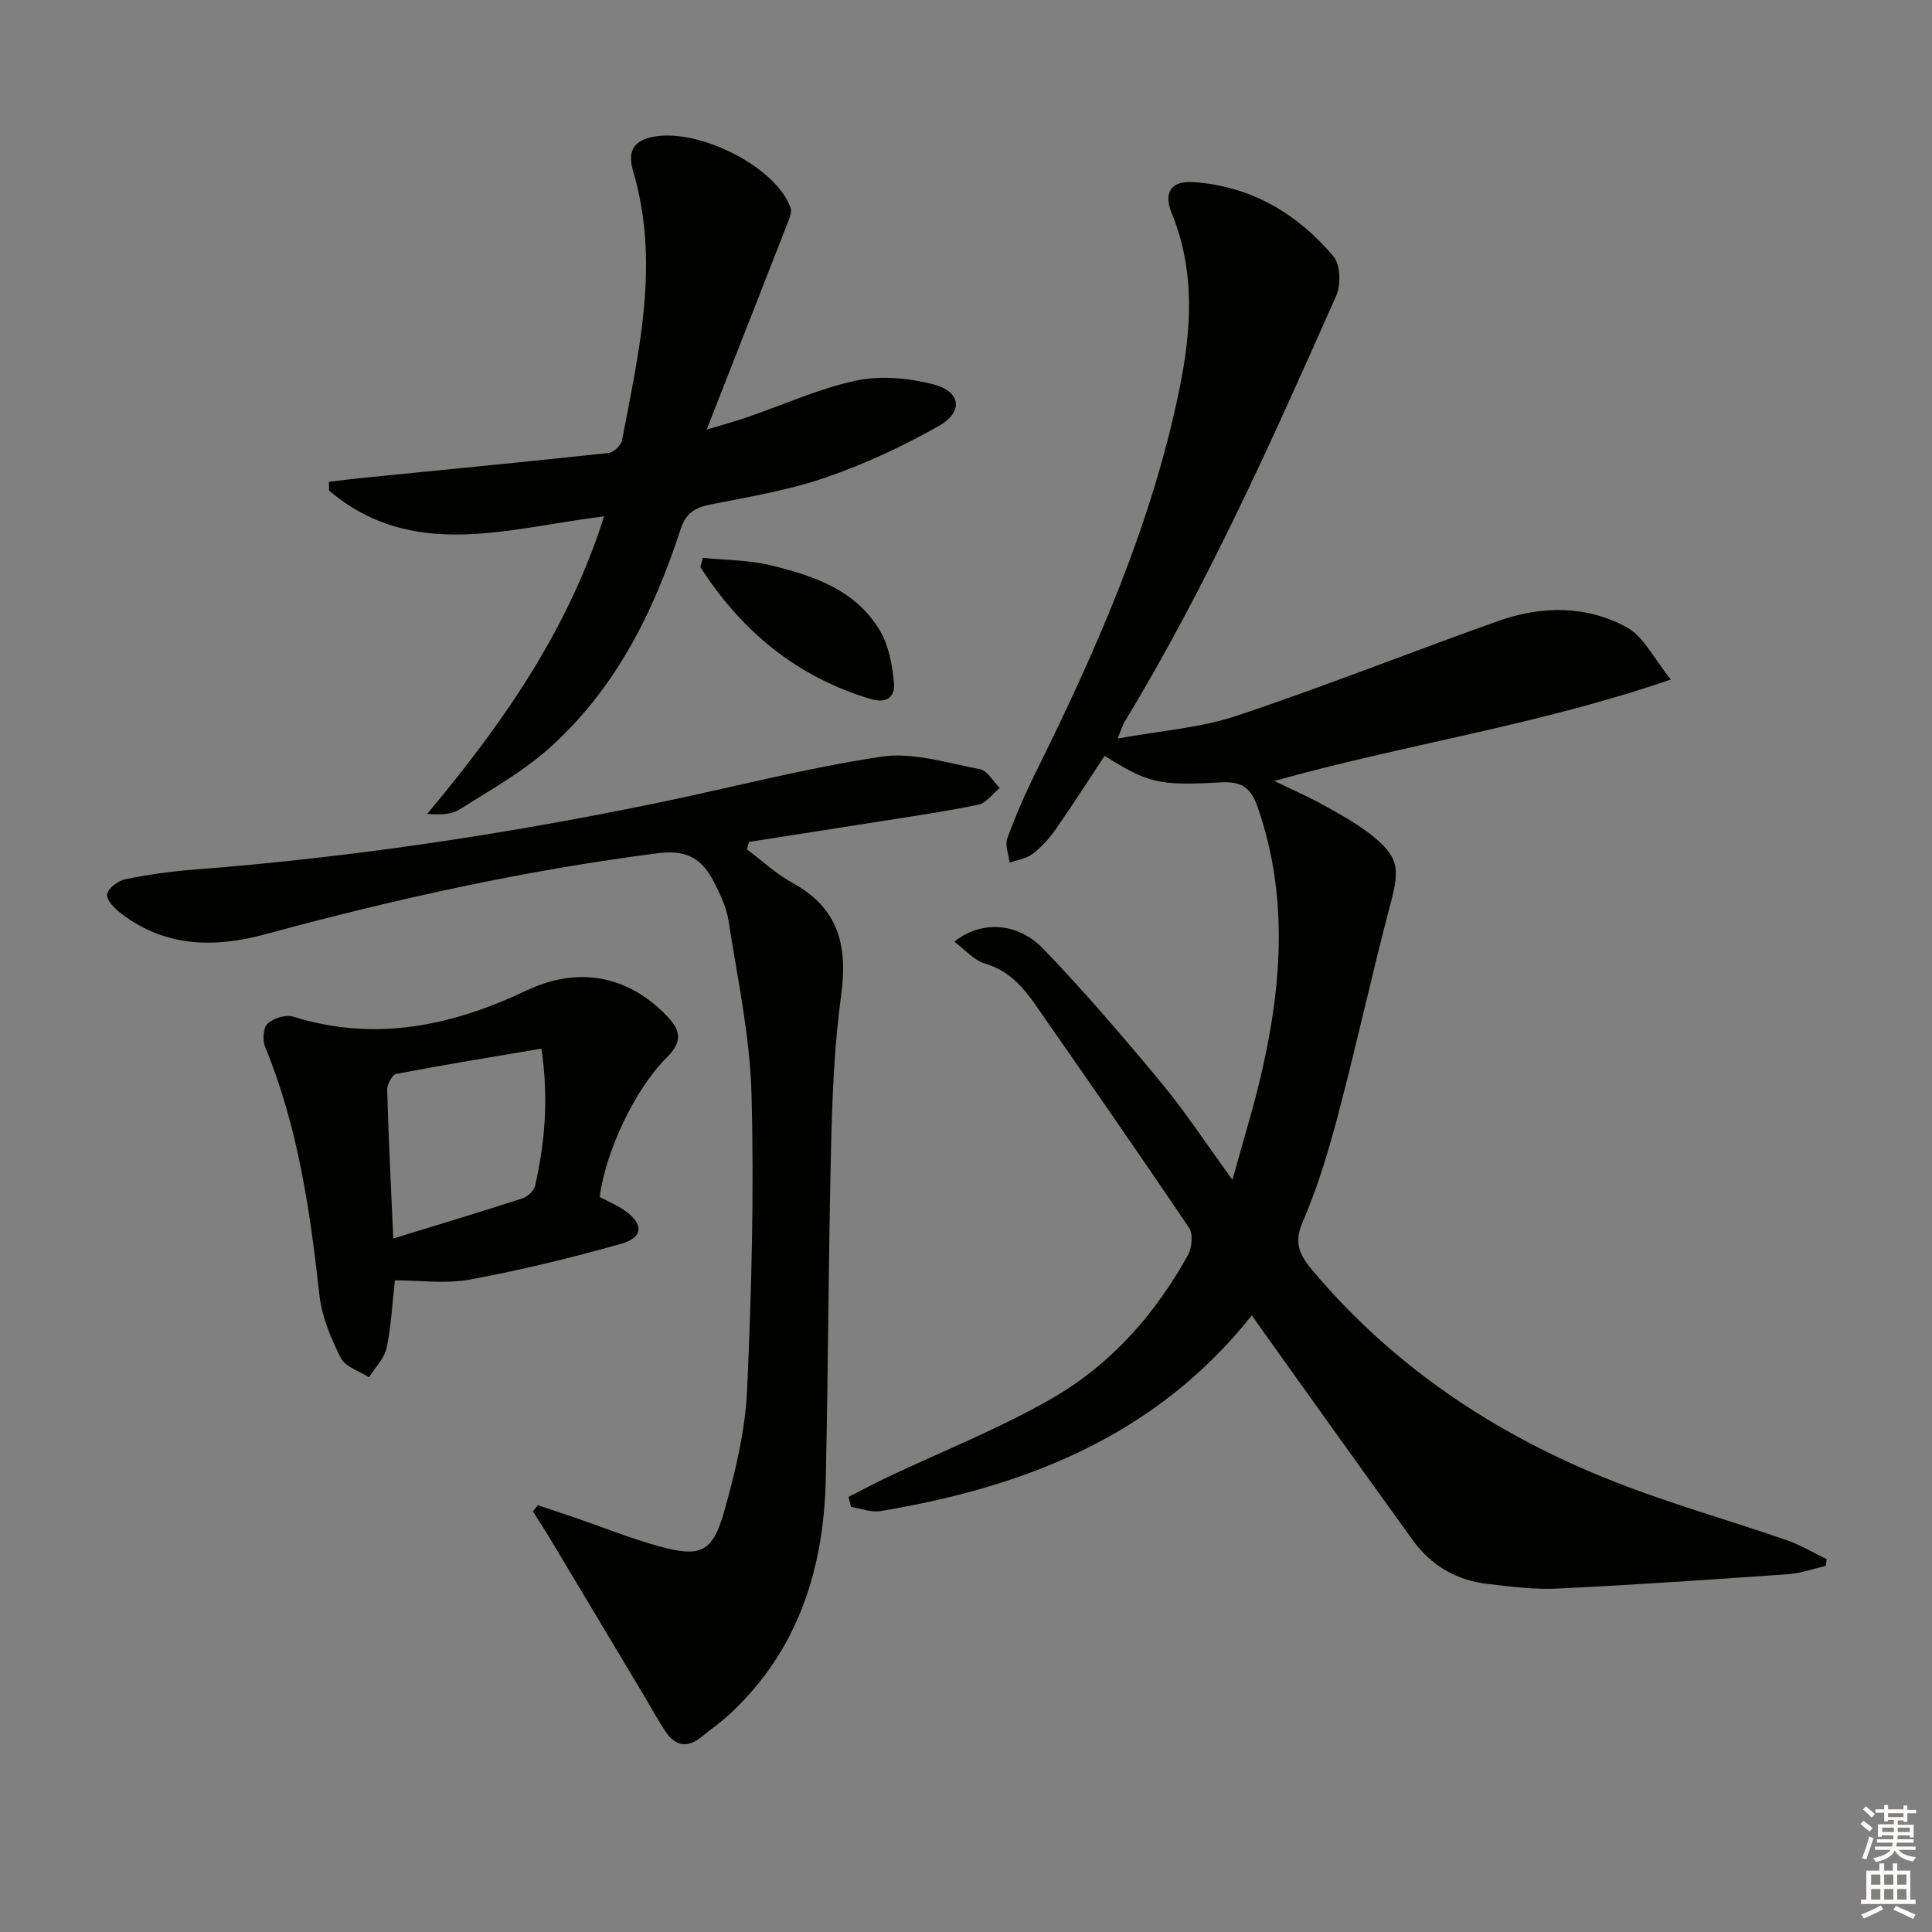
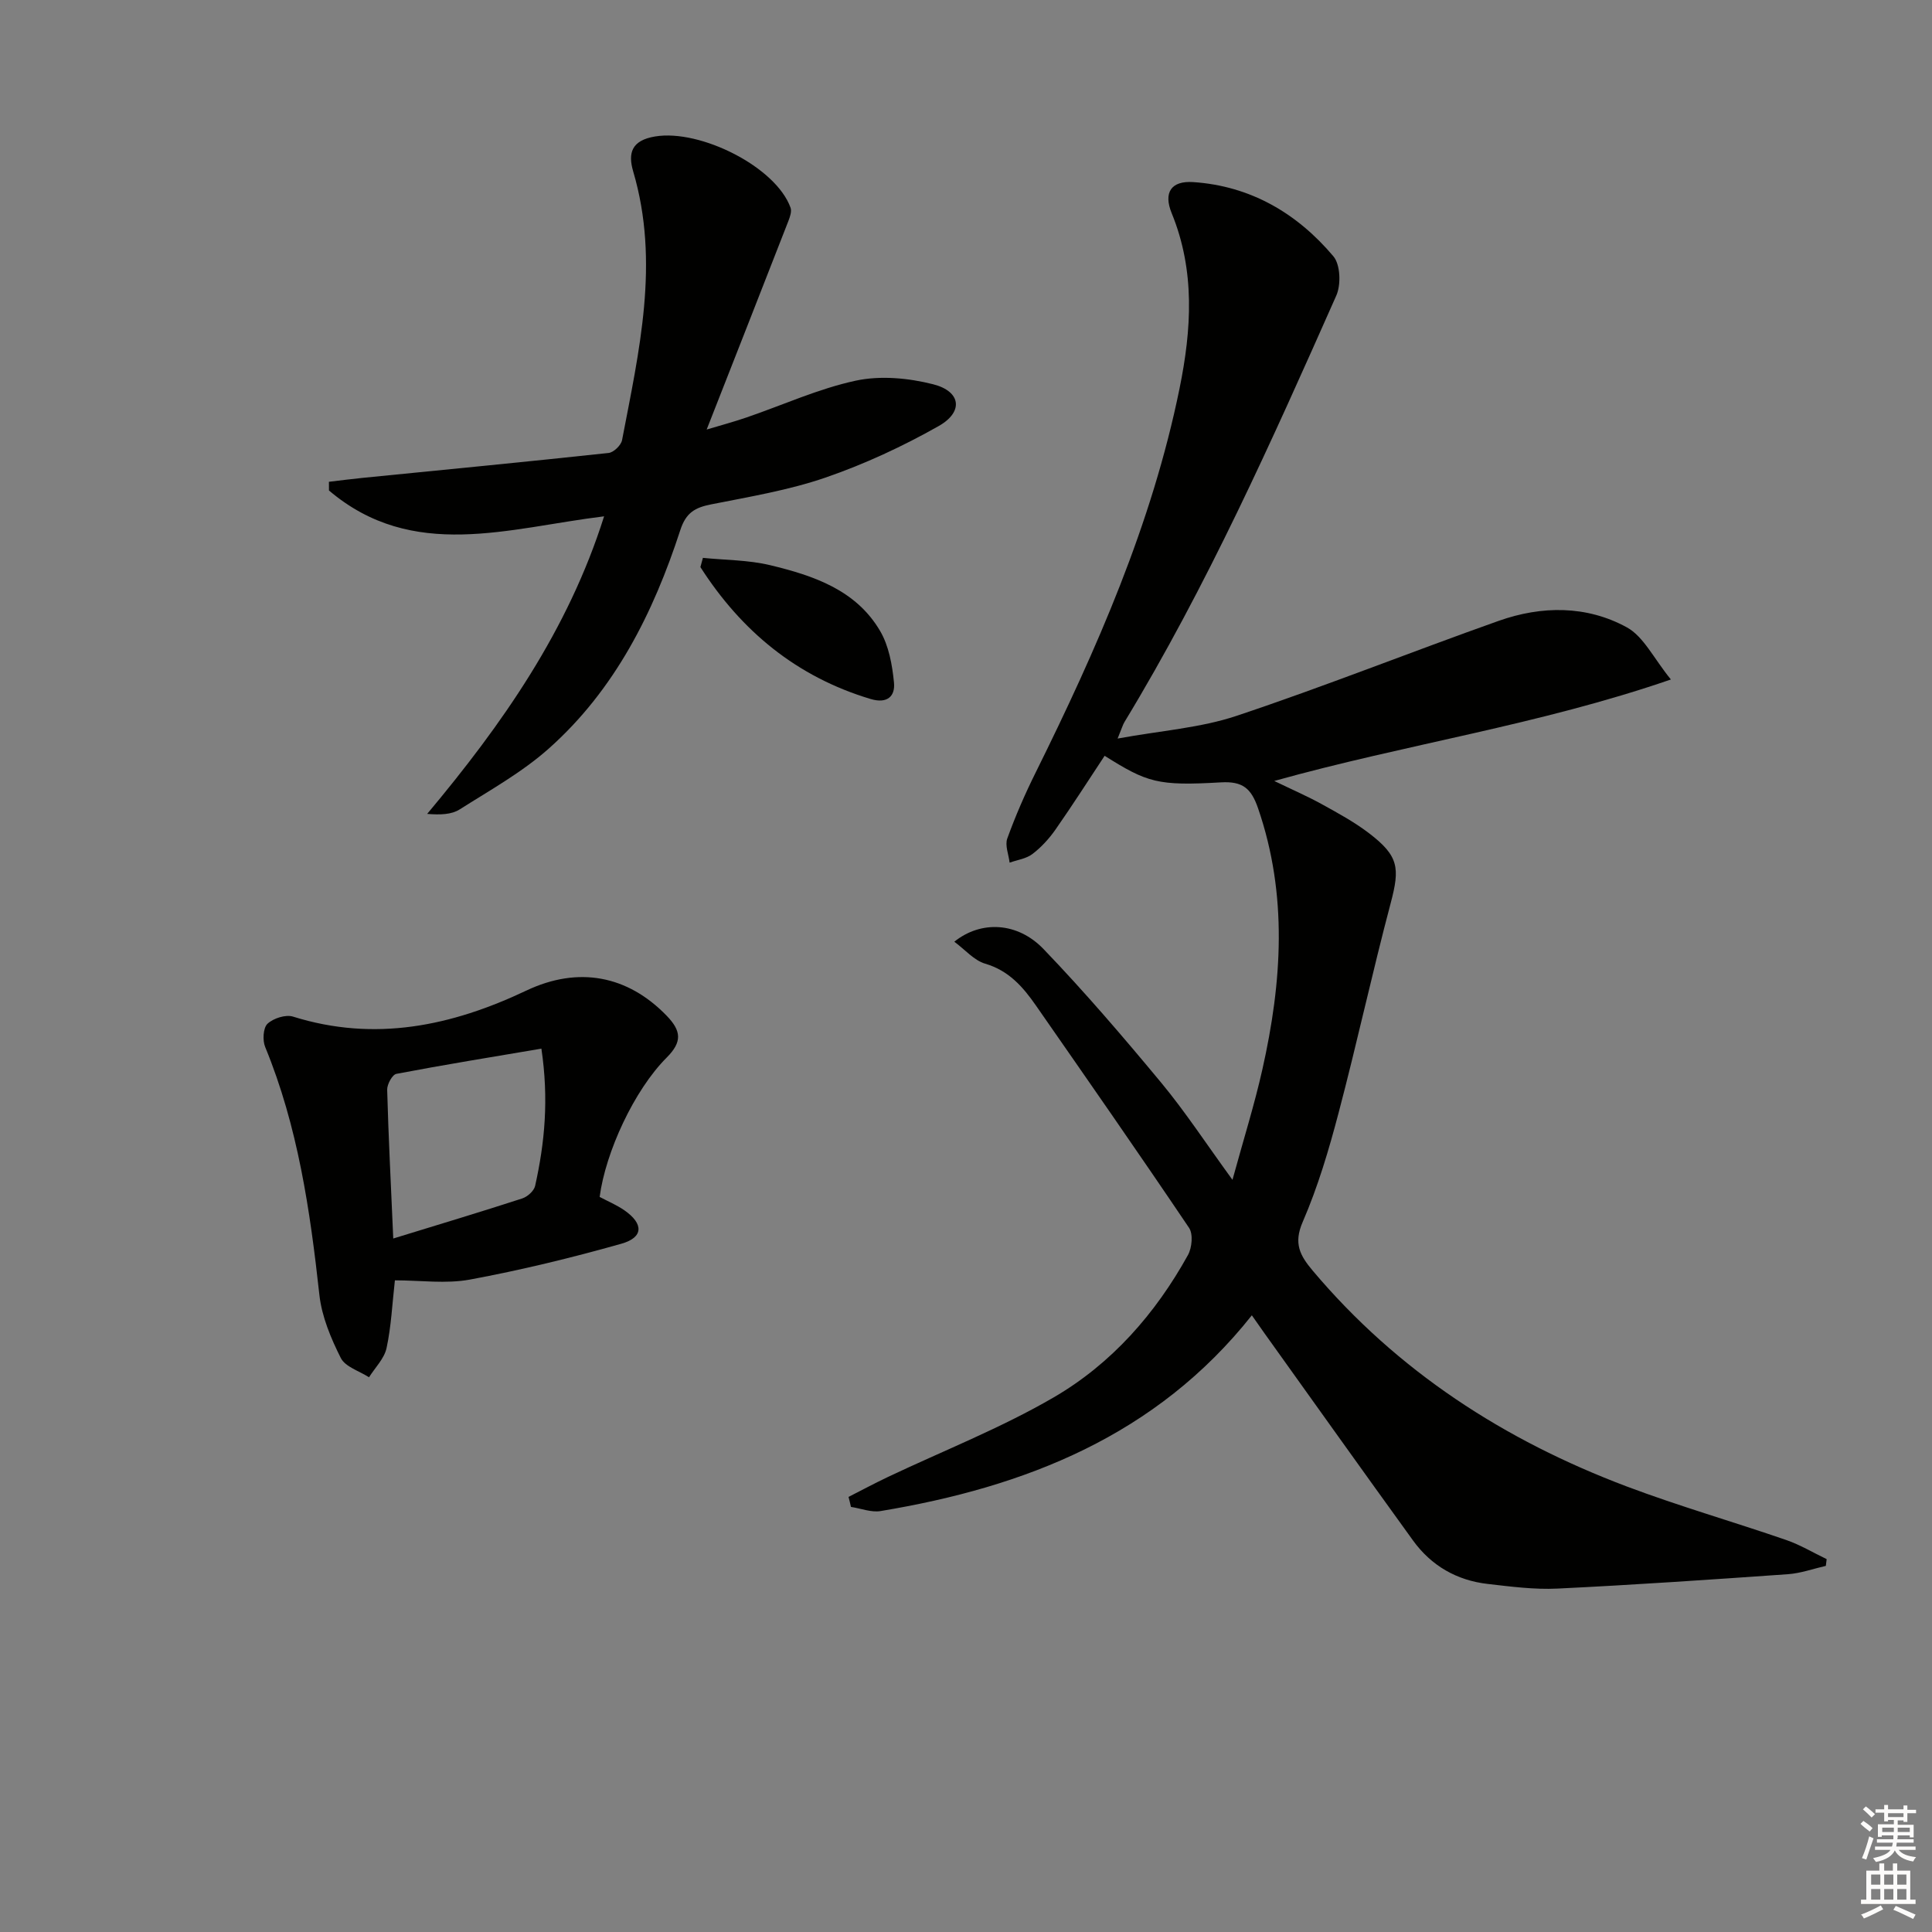
<svg xmlns="http://www.w3.org/2000/svg" enable-background="new 0 0 400 400" viewBox="0 0 400 400">
  <rect x="0" y="0" width="400" height="400" fill="#808080" stroke="none" />
  <g fill="#010100">
    <path d="m175.68 309.92c2.67-1.36 5.32-2.78 8.03-4.07 11.52-5.47 23.49-10.16 34.47-16.55 11.94-6.95 21.05-17.3 27.78-29.47.83-1.51 1.09-4.34.22-5.62-10.41-15.45-21.07-30.74-31.71-46.04-2.67-3.84-5.61-7.22-10.5-8.65-2.31-.68-4.17-2.91-6.39-4.55 5.49-4.42 13.07-4.11 18.48 1.53 8.51 8.86 16.53 18.23 24.38 27.69 4.96 5.99 9.24 12.54 14.73 20.08 2.3-8.4 4.55-15.55 6.19-22.85 4.06-18.06 5.3-36.09-.89-54.07-1.42-4.12-3.17-5.63-7.69-5.37-13.12.76-15.23.05-24.08-5.5-3.37 5.1-6.67 10.26-10.17 15.27-1.32 1.89-2.95 3.67-4.77 5.06-1.28.98-3.13 1.22-4.73 1.79-.2-1.68-1-3.59-.48-5.01 1.69-4.66 3.68-9.24 5.89-13.68 12.62-25.49 24.05-51.42 29.77-79.47 2.48-12.18 3.27-24.34-1.62-36.29-1.76-4.3-.11-6.75 4.43-6.45 11.88.79 21.52 6.45 29.04 15.36 1.46 1.72 1.61 5.89.6 8.15-13.34 30.07-26.76 60.11-43.87 88.31-.32.53-.48 1.15-1.4 3.39 9-1.65 17.15-2.2 24.65-4.71 18.24-6.09 36.12-13.23 54.25-19.66 8.9-3.15 18.18-3.22 26.52 1.34 3.49 1.91 5.56 6.42 9.13 10.8-27.49 9.47-54.79 13.37-82.12 21.01 3.78 1.83 6.89 3.17 9.85 4.81 3.34 1.84 6.73 3.69 9.75 5.99 6.19 4.73 6.44 7.19 4.51 14.48-3.82 14.41-6.98 28.99-10.78 43.4-2.02 7.68-4.3 15.38-7.45 22.64-1.92 4.44-.55 6.93 2.06 10.04 17.59 20.89 39.74 35.17 65.05 44.71 10.86 4.09 22.05 7.3 33.03 11.09 2.89 1 5.57 2.62 8.35 3.95-.06.47-.11.93-.17 1.4-2.61.59-5.19 1.53-7.83 1.72-15.91 1.12-31.82 2.21-47.75 2.98-4.78.23-9.62-.41-14.41-.96-6.41-.73-11.69-3.76-15.48-9-10.32-14.27-20.54-28.62-30.79-42.95-.75-1.05-1.48-2.11-2.58-3.67-19.8 24.96-46.91 35.55-76.87 40.53-1.94.32-4.08-.55-6.13-.86-.14-.67-.32-1.37-.5-2.07z" />
-     <path d="m154.63 175.85c3.16 2.36 6.09 5.12 9.52 6.99 9.51 5.19 11.38 13.04 10.01 23.14-1.39 10.18-1.83 20.52-2.08 30.81-.56 23.13-.6 46.28-1.11 69.41-.41 18.58-5.67 35.36-19.67 48.49-1.93 1.81-4.13 3.35-6.2 5.02-2.8 2.25-5.28 1.76-7.21-1.08-1.67-2.46-3.08-5.1-4.61-7.66-6.3-10.53-12.59-21.07-18.9-31.59-1.31-2.18-2.69-4.31-4.04-6.46.34-.43.67-.85 1.01-1.28 2.56.86 5.12 1.69 7.67 2.57 5.8 1.99 11.52 4.3 17.42 5.93 8.63 2.38 11.12 1.28 13.54-7.36 2.27-8.11 4.31-16.51 4.69-24.87.93-20.44 1.47-40.95.92-61.4-.32-12.02-2.91-23.99-4.77-35.94-.45-2.88-1.82-5.71-3.2-8.33-2.36-4.49-5.57-6.34-11.33-5.6-27.56 3.52-54.58 9.52-81.34 16.78-10.6 2.87-20.71 2.69-29.83-4.26-1.32-1-3.07-2.74-2.95-3.96.13-1.21 2.25-2.84 3.73-3.15 4.69-.97 9.48-1.64 14.26-2.01 32.16-2.47 63.99-7.24 95.57-13.73 15.59-3.21 31.04-7.3 46.76-9.65 6.54-.98 13.65 1.32 20.41 2.6 1.55.29 2.73 2.54 4.08 3.89-1.47 1.19-2.78 3.11-4.43 3.45-6.79 1.42-13.68 2.4-20.55 3.49-8.97 1.43-17.95 2.81-26.92 4.22-.16.49-.31 1.02-.45 1.54z" />
-     <path d="m125.07 106.9c-19.79 2.41-39.6 9.38-56.96-5.35 0-.6-.01-1.2-.01-1.8 2.32-.27 4.64-.58 6.97-.81 16.98-1.69 33.97-3.33 50.94-5.16 1.04-.11 2.57-1.59 2.78-2.65 3.52-18.41 7.86-36.8 2.31-55.62-1.12-3.81-.37-6.45 4.55-7.26 9.35-1.54 25.02 6.32 28.03 14.77.27.76-.12 1.87-.45 2.73-5.54 14.21-11.12 28.4-16.92 43.18 2.81-.84 5.56-1.58 8.25-2.5 7.54-2.58 14.9-5.96 22.63-7.62 5.08-1.09 10.9-.55 16.01.75 5.76 1.46 6.34 5.7 1.16 8.64-7.46 4.22-15.36 7.89-23.46 10.68-7.62 2.62-15.7 3.96-23.64 5.54-3.34.66-5.23 1.68-6.42 5.36-5.57 17.12-13.55 33.05-27.23 45.21-5.52 4.91-12.15 8.6-18.44 12.59-1.67 1.06-3.95 1.15-6.73.93 15.54-18.56 29.17-37.98 36.63-61.61z" />
+     <path d="m125.07 106.9c-19.79 2.41-39.6 9.38-56.96-5.35 0-.6-.01-1.2-.01-1.8 2.32-.27 4.64-.58 6.97-.81 16.98-1.69 33.97-3.33 50.94-5.16 1.04-.11 2.57-1.59 2.78-2.65 3.52-18.41 7.86-36.8 2.31-55.62-1.12-3.81-.37-6.45 4.55-7.26 9.35-1.54 25.02 6.32 28.03 14.77.27.76-.12 1.87-.45 2.73-5.54 14.21-11.12 28.4-16.92 43.18 2.81-.84 5.56-1.58 8.25-2.5 7.54-2.58 14.9-5.96 22.63-7.62 5.08-1.09 10.9-.55 16.01.75 5.76 1.46 6.34 5.7 1.16 8.64-7.46 4.22-15.36 7.89-23.46 10.68-7.62 2.62-15.7 3.96-23.64 5.54-3.34.66-5.23 1.68-6.42 5.36-5.57 17.12-13.55 33.05-27.23 45.21-5.52 4.91-12.15 8.6-18.44 12.59-1.67 1.06-3.95 1.15-6.73.93 15.54-18.56 29.17-37.98 36.63-61.61" />
    <path d="m124.15 247.81c1.67.89 3.52 1.66 5.12 2.77 4.01 2.78 3.98 5.62-.62 6.92-10.33 2.92-20.8 5.46-31.35 7.42-4.97.92-10.25.16-15.54.16-.56 4.92-.76 9.56-1.73 14.03-.47 2.17-2.37 4.04-3.63 6.04-2.01-1.3-4.91-2.15-5.84-3.99-2.05-4.07-3.93-8.56-4.43-13.03-1.93-17.55-4.45-34.89-11.23-51.37-.57-1.37-.42-3.95.48-4.8 1.22-1.14 3.76-1.96 5.29-1.48 16.94 5.3 32.82 1.95 48.3-5.39 10.76-5.1 20.98-3.15 29.07 5.22 3.05 3.16 3.21 5.41 0 8.64-6.75 6.74-12.67 19.6-13.89 28.86zm-42.73 8.61c9.51-2.92 18.13-5.51 26.69-8.29 1.09-.35 2.45-1.56 2.68-2.6 1.99-8.92 2.86-17.92 1.3-28.42-10.27 1.74-20.17 3.34-30.02 5.22-.85.16-1.94 2.17-1.91 3.29.26 9.58.75 19.17 1.26 30.8z" />
    <path d="m145.53 115.5c4.64.47 9.4.43 13.9 1.51 8.94 2.15 17.79 5.1 22.79 13.63 1.81 3.08 2.51 7.03 2.87 10.67.28 2.85-1.39 4.44-4.84 3.41-15.33-4.6-26.75-14.06-35.24-27.31.18-.63.35-1.27.52-1.91z" />
  </g>
  <path d="m385.2 377.6.6-.6c.6.4 1.3.9 1.9 1.5l-.6.7c-.8-.6-1.4-1.1-1.9-1.6zm.3 7.1c.6-1.4 1.1-2.9 1.5-4.5.3.1.6.3.9.4-.5 1.4-1 2.9-1.5 4.4zm.2-10.1.6-.6c.7.5 1.3 1.1 1.9 1.6l-.7.7c-.6-.6-1.2-1.2-1.8-1.7zm8.4-.8h.8v.9h1.8v.7h-1.8v1.8h-.8v-.3h-1.2v.9h3.3v2.6h-.8v-.4h-2.5c0 .3 0 .6-.1.8h3.4v.7h-3.5c0 .3-.1.6-.1.8h4v.7h-3.5c.7.9 1.9 1.3 3.6 1.5-.2.2-.4.5-.6.9-1.9-.3-3.2-1.1-3.8-2.3-.5 1.1-1.8 2-3.9 2.4-.2-.3-.4-.5-.6-.8 1.9-.4 3.1-.9 3.6-1.7h-3.2v-.7h3.5c.1-.2.1-.5.2-.8h-3.3v-.7h3.4c0-.2 0-.5 0-.8h-2.4v.3h-.8v-2.6h3.3v-.9h-1.2v.3h-.8v-1.8h-1.8v-.7h1.8v-.9h.8v.9h3.2zm-4.4 5.5h2.4c0-.3 0-.6 0-.9h-2.4zm1.2-3.1h3.2v-.8h-3.2zm4.4 2.2h-2.4v.9h2.5v-.9z" fill="#fcfbfa" />
  <path d="m389.2 385.8h.9v1.5h1.8v-1.5h.9v1.5h2.7v6h1.1v.9h-11.3v-.9h1.1v-6h2.7v-1.5zm.2 8.7.5.8c-1.2.6-2.5 1.3-4 1.9-.2-.3-.3-.6-.6-.8 1.6-.6 3-1.3 4.1-1.9zm-2-4.3h1.9v-2.1h-1.9zm0 3.1h1.9v-2.2h-1.9zm2.7-3.1h1.9v-2.1h-1.9zm0 3.1h1.9v-2.2h-1.9zm2.4 1.3c1.4.6 2.7 1.2 4.1 1.8l-.5.9c-1.5-.7-2.8-1.4-4.1-1.9zm2.2-6.5h-1.9v2.1h1.9zm-1.9 5.2h1.9v-2.2h-1.9z" fill="#fcfbfa" />
</svg>